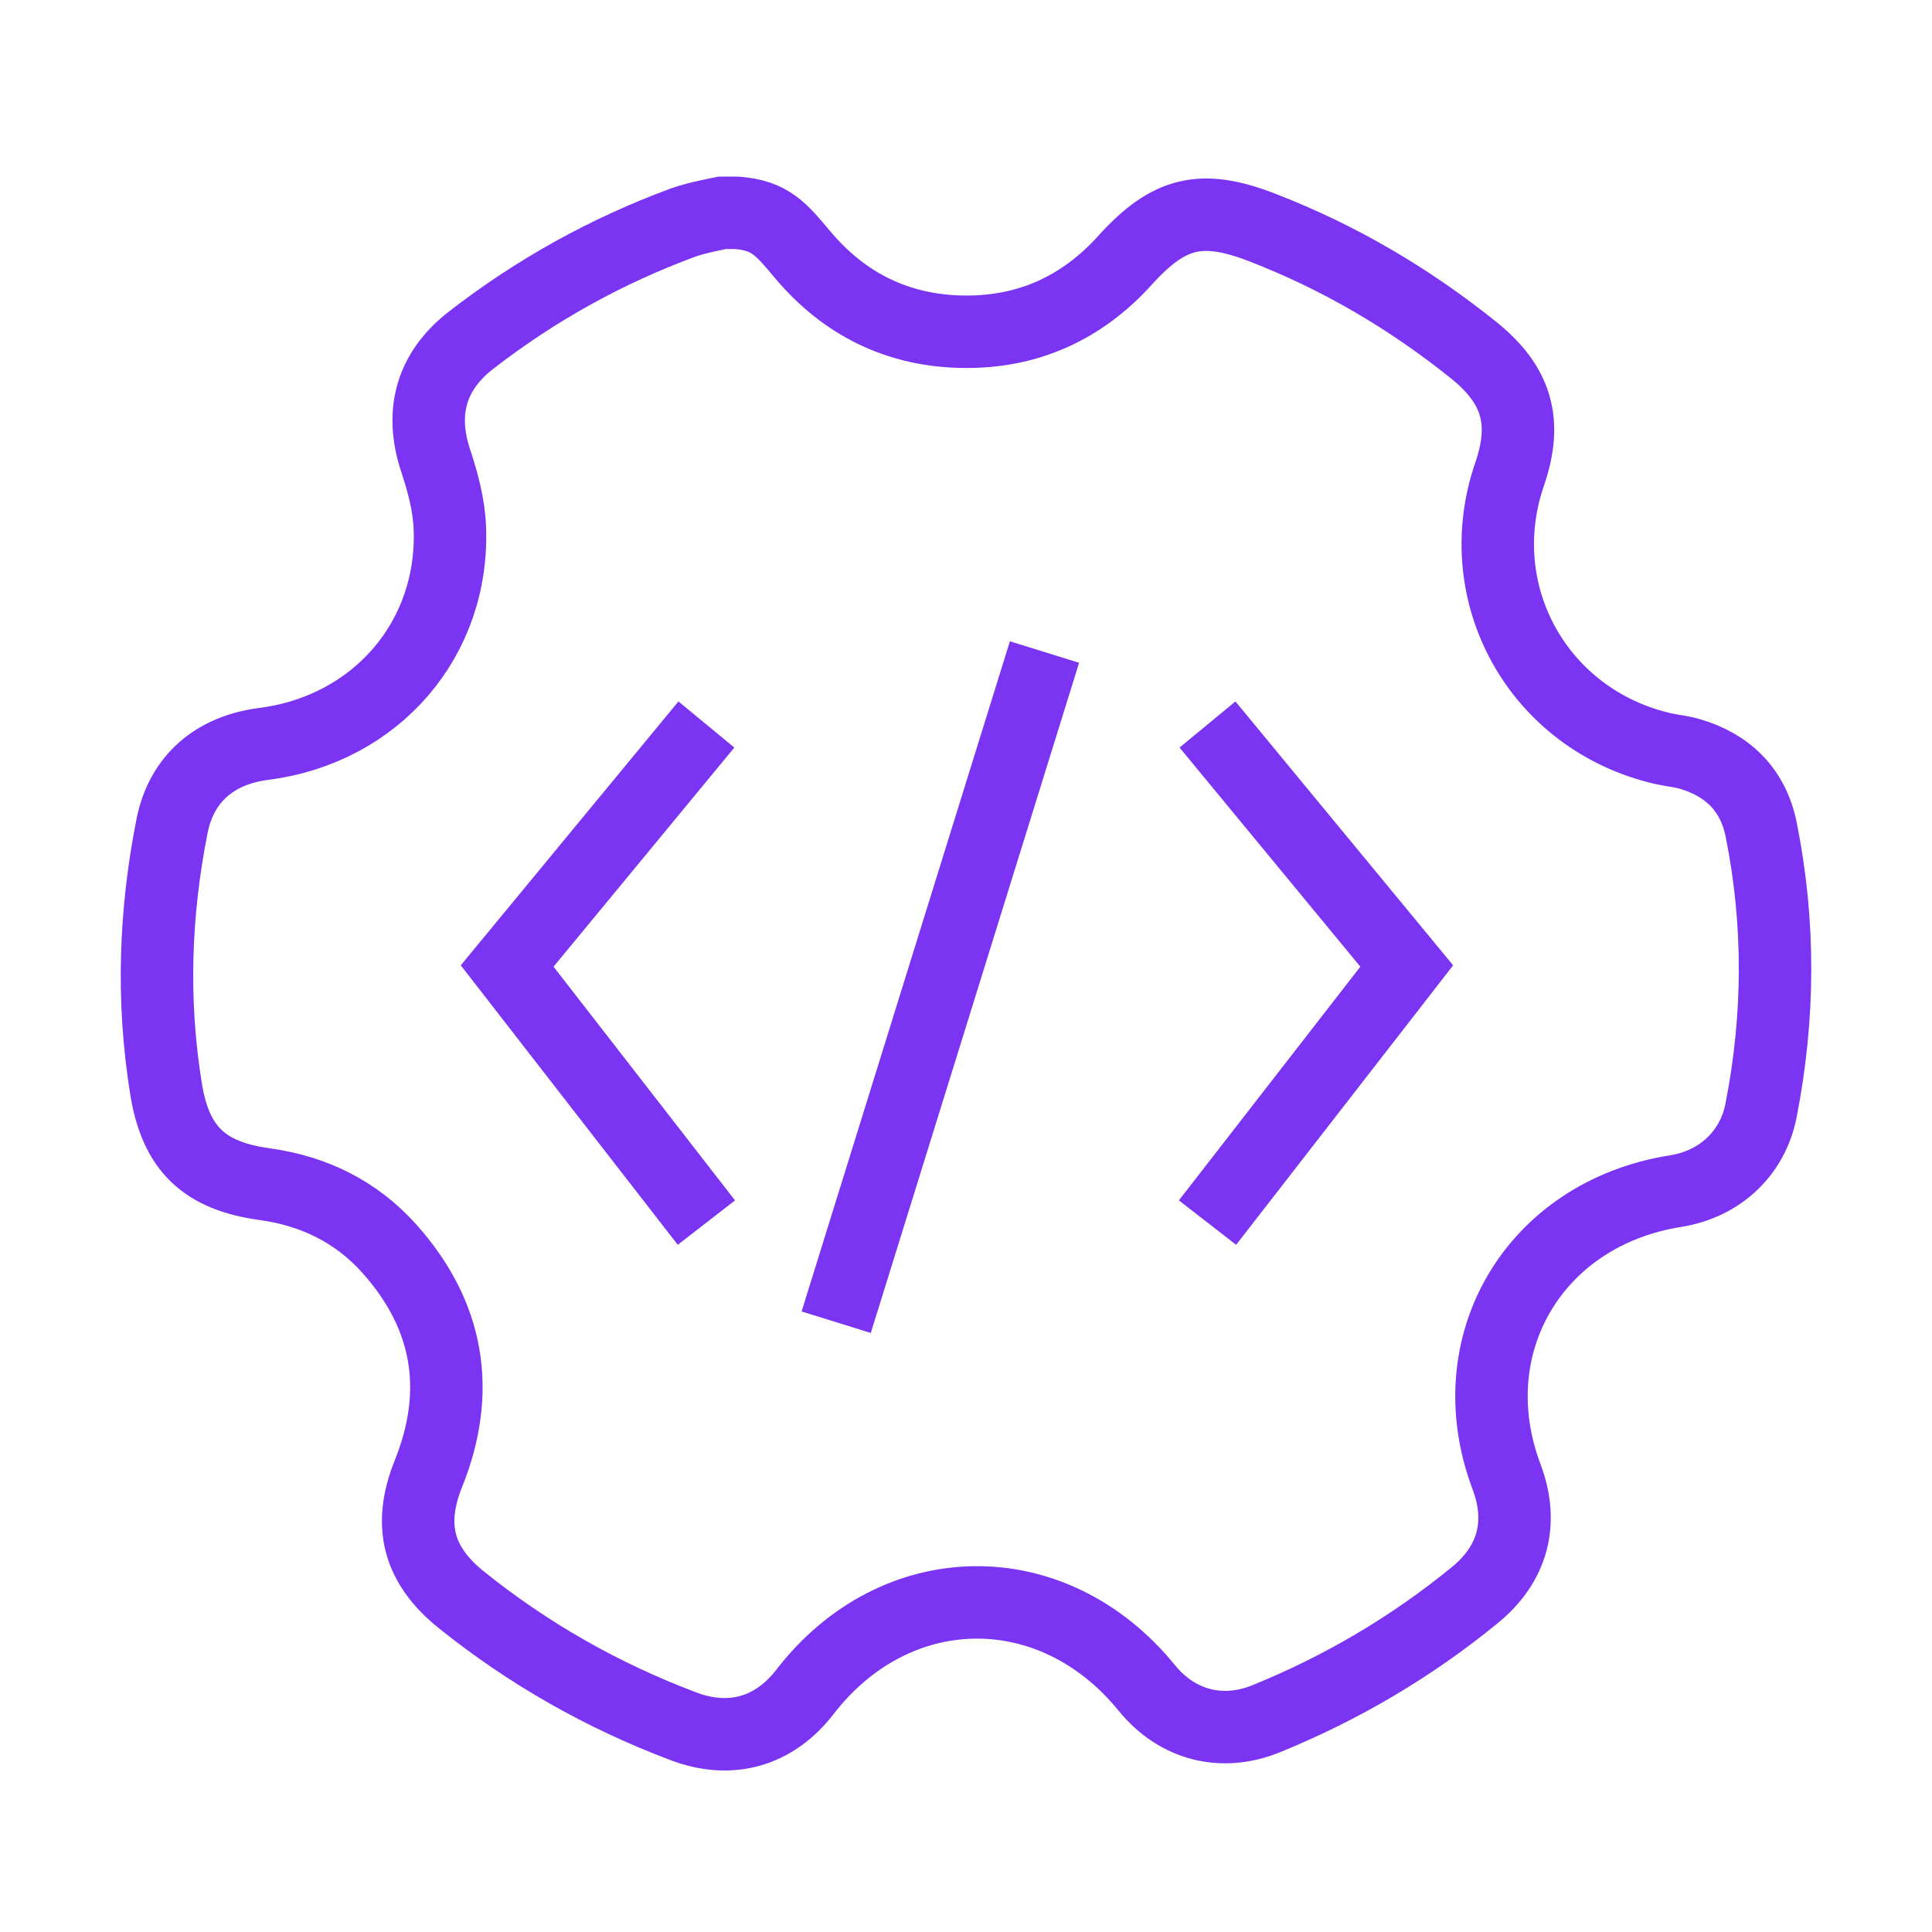
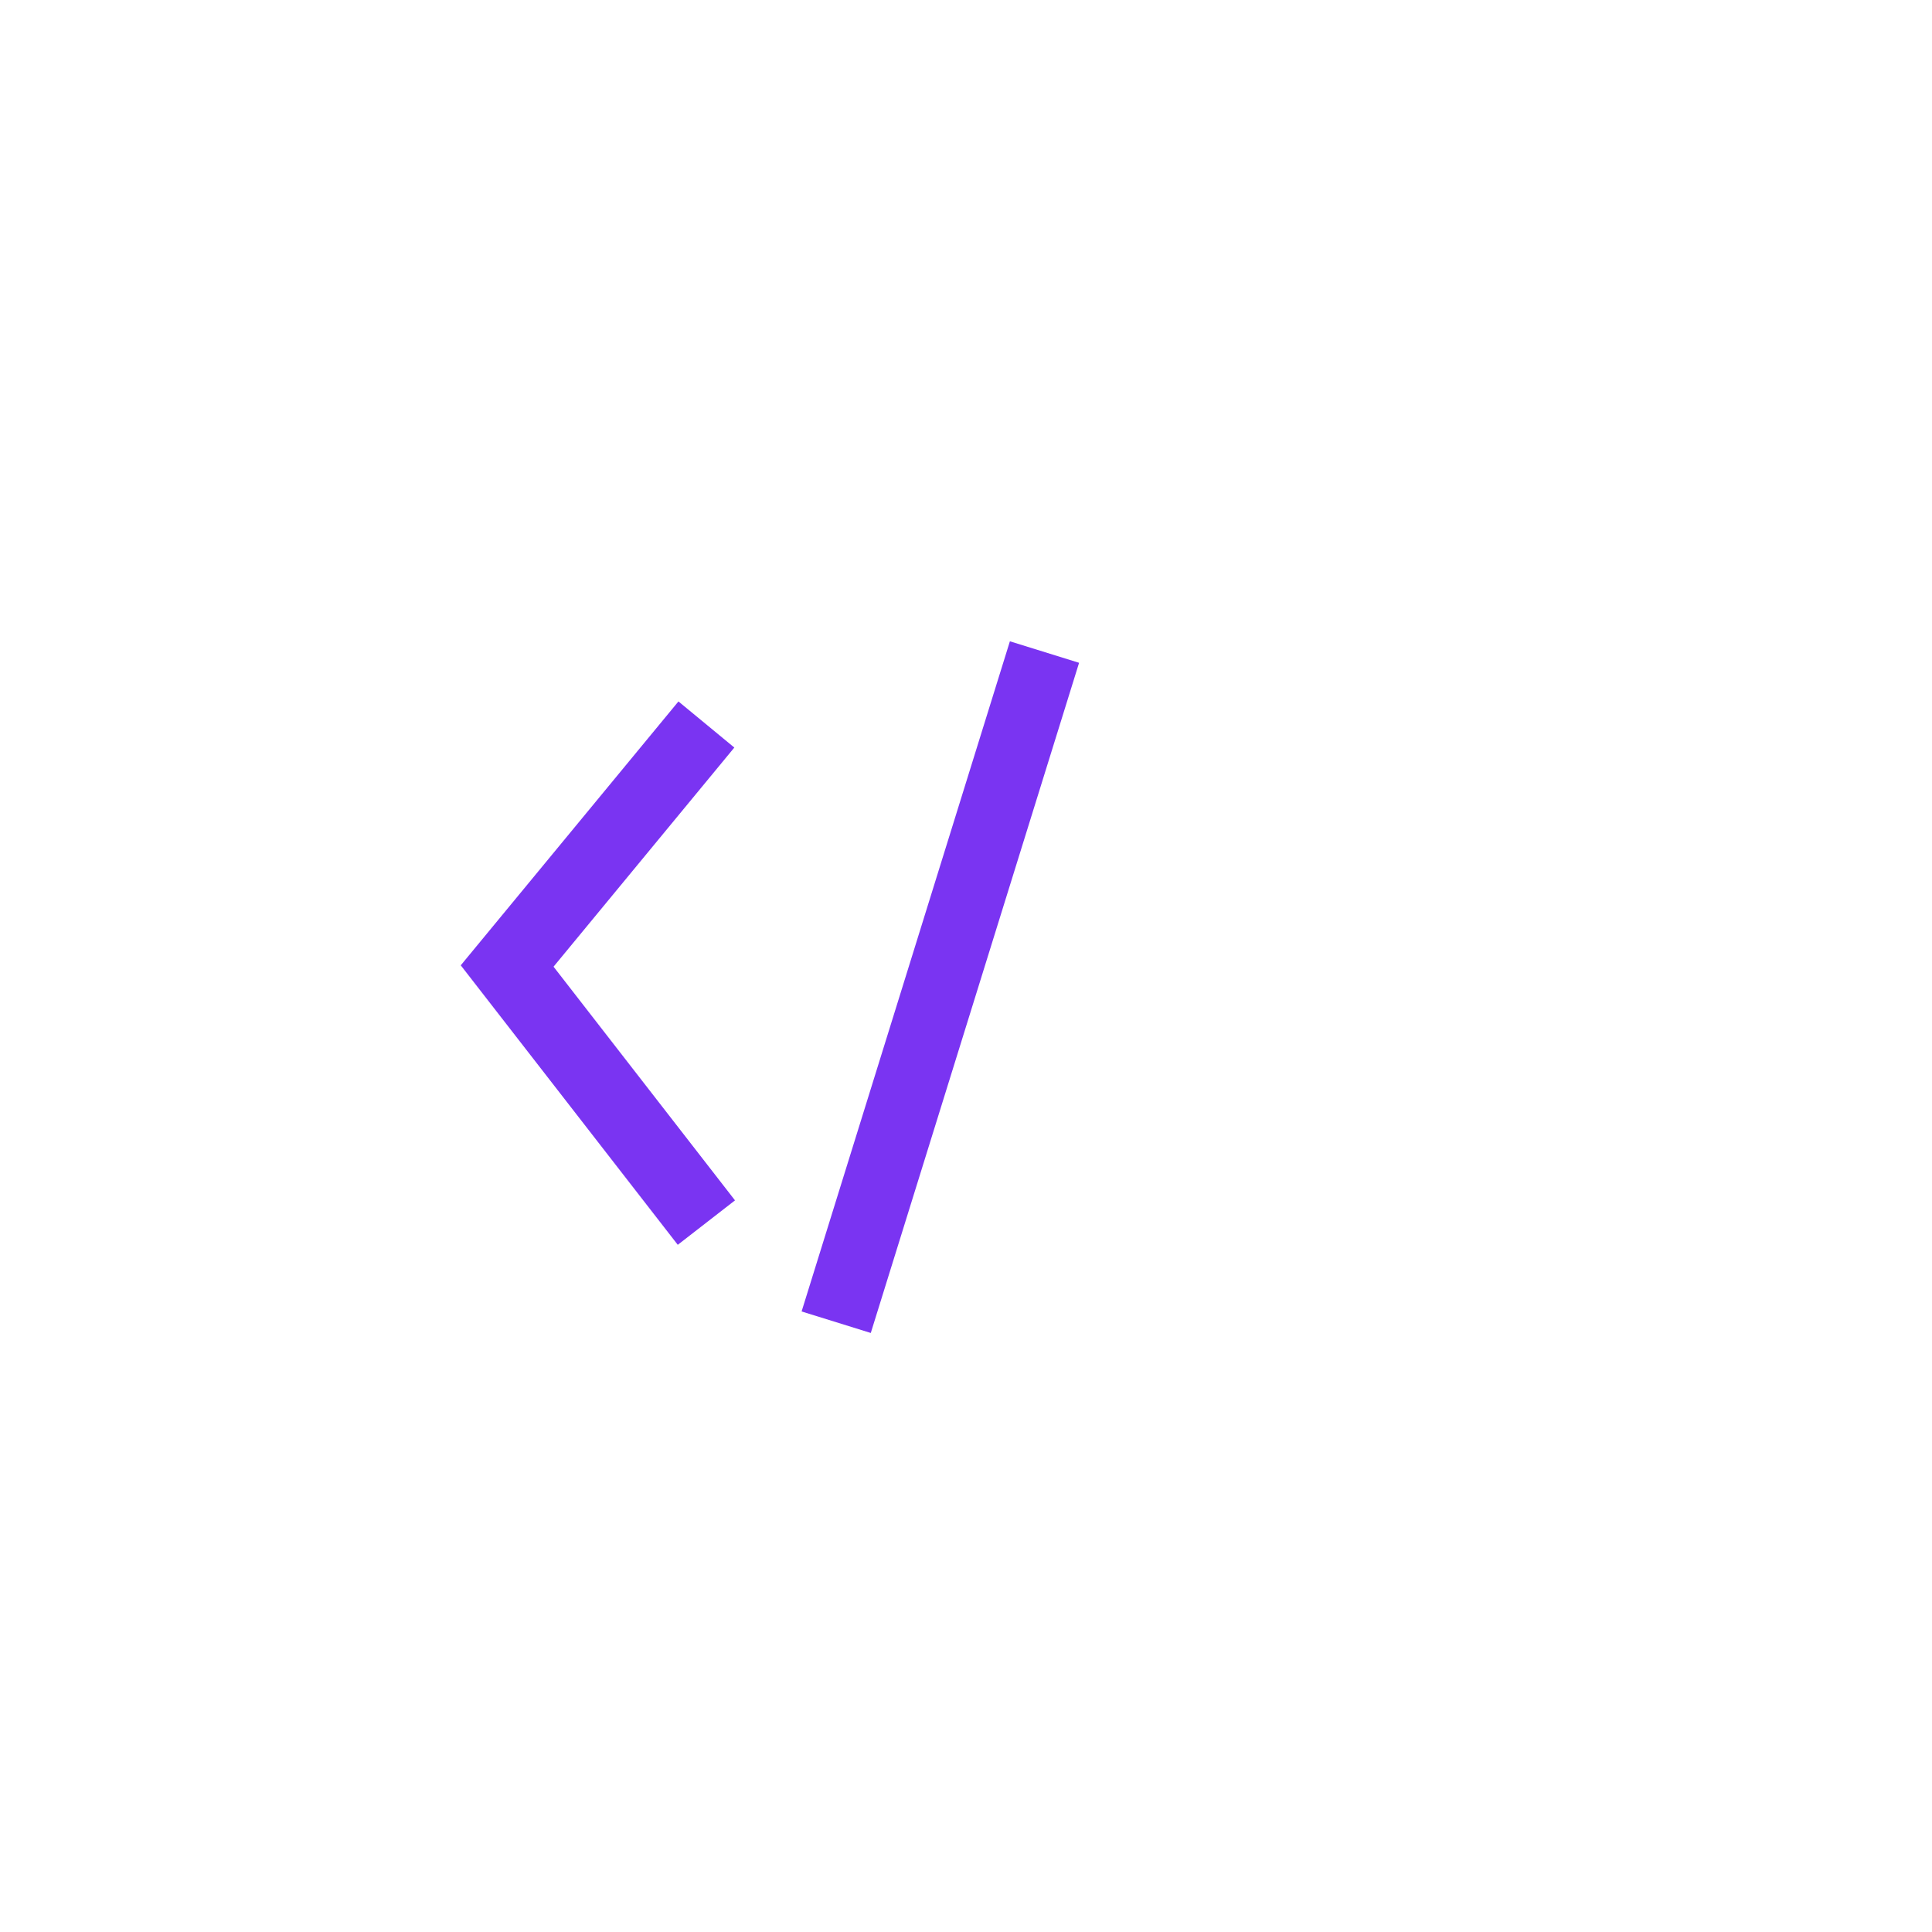
<svg xmlns="http://www.w3.org/2000/svg" width="32" height="32" viewBox="0 0 32 32" fill="none">
-   <path d="M12.204 3.525C12.76 3.566 12.945 3.803 13.293 4.217C13.987 5.043 14.88 5.483 15.966 5.495C17.029 5.507 17.92 5.1 18.63 4.315C19.358 3.509 19.898 3.378 20.904 3.767C22.179 4.26 23.341 4.943 24.404 5.796C25.122 6.372 25.304 6.983 25.004 7.853C24.321 9.839 25.481 11.92 27.539 12.398C27.683 12.431 27.833 12.444 27.976 12.484C28.623 12.669 29.04 13.089 29.171 13.742C29.482 15.29 29.472 16.841 29.169 18.39C29.03 19.103 28.486 19.613 27.751 19.729C25.416 20.099 24.13 22.271 24.953 24.459C25.24 25.222 25.059 25.903 24.429 26.419C23.381 27.276 22.227 27.957 20.971 28.468C20.233 28.767 19.496 28.573 18.994 27.957C17.436 26.042 14.837 26.073 13.331 28.025C12.823 28.682 12.101 28.888 11.323 28.594C9.983 28.089 8.754 27.392 7.639 26.496C6.922 25.919 6.755 25.257 7.096 24.409C7.647 23.038 7.434 21.782 6.446 20.679C5.902 20.072 5.201 19.726 4.387 19.614C3.381 19.476 2.909 19.027 2.749 18.029C2.515 16.574 2.563 15.123 2.85 13.68C3.004 12.903 3.552 12.425 4.371 12.321C6.228 12.082 7.53 10.581 7.45 8.728C7.434 8.358 7.333 7.981 7.215 7.626C6.952 6.83 7.138 6.149 7.805 5.633C8.875 4.803 10.048 4.153 11.32 3.684C11.526 3.608 11.963 3.525 11.963 3.525L12.204 3.525Z" stroke="#7A34F2" stroke-width="1.2" />
  <path d="M11.7 12L8.4 16L11.7 20.25" stroke="#7A34F2" stroke-width="1.2" />
-   <path d="M20 12L23.3 16L20 20.25" stroke="#7A34F2" stroke-width="1.2" />
  <path d="M17.3 10.8L13.85 21.9" stroke="#7A34F2" stroke-width="1.2" />
</svg>